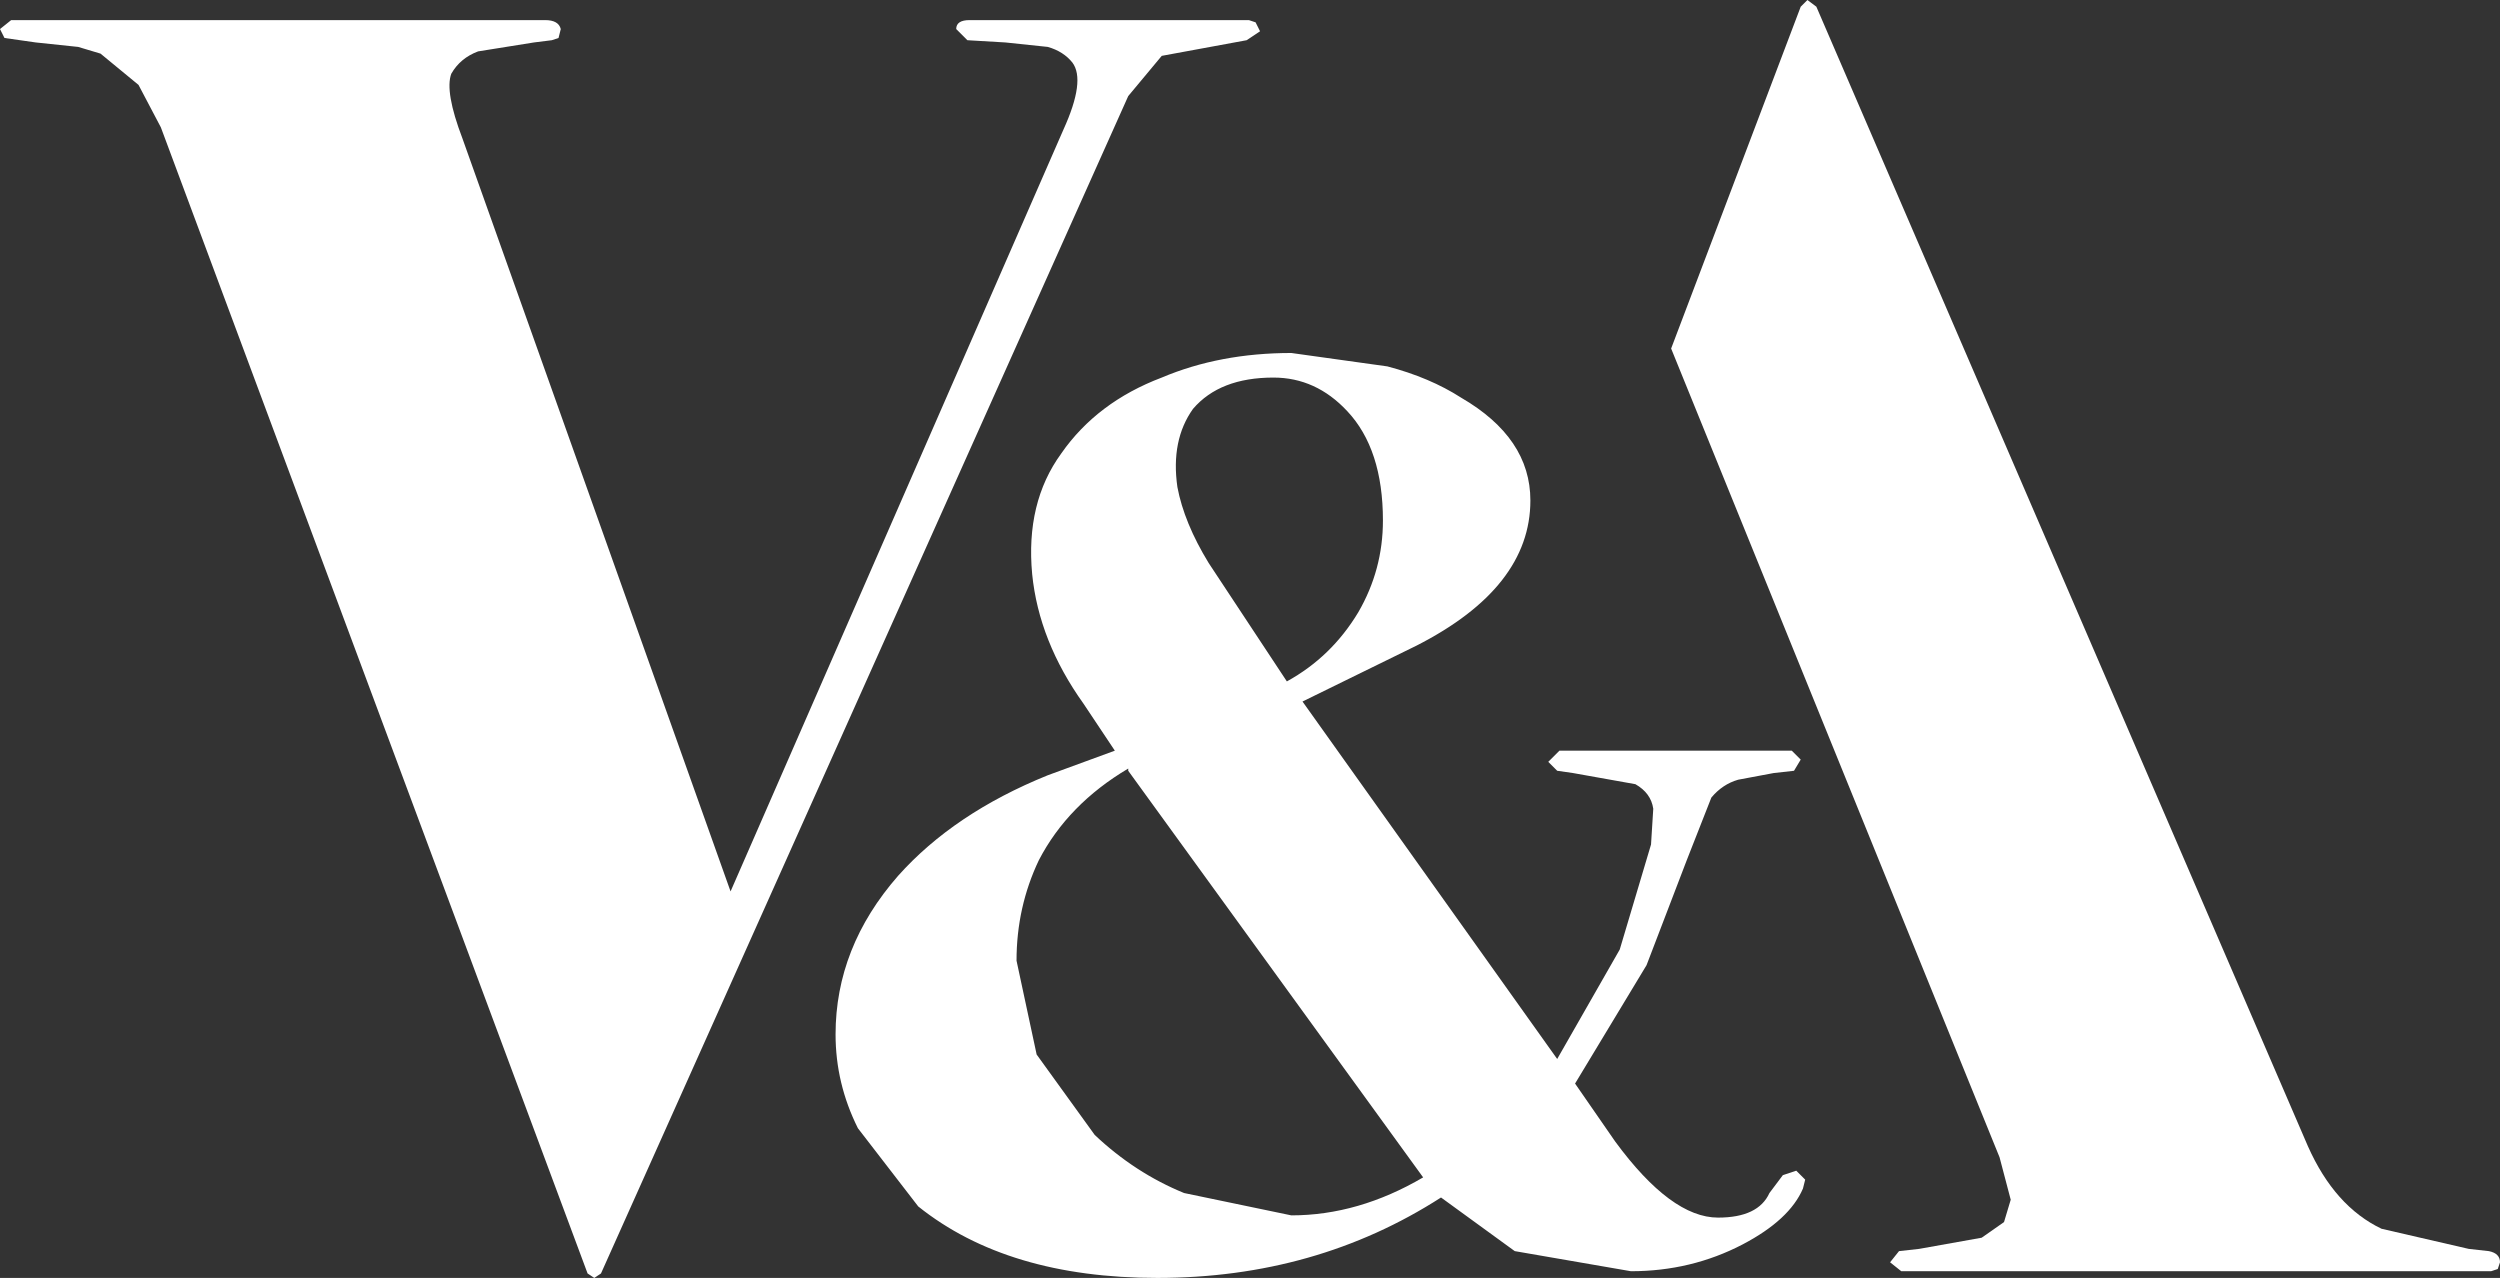
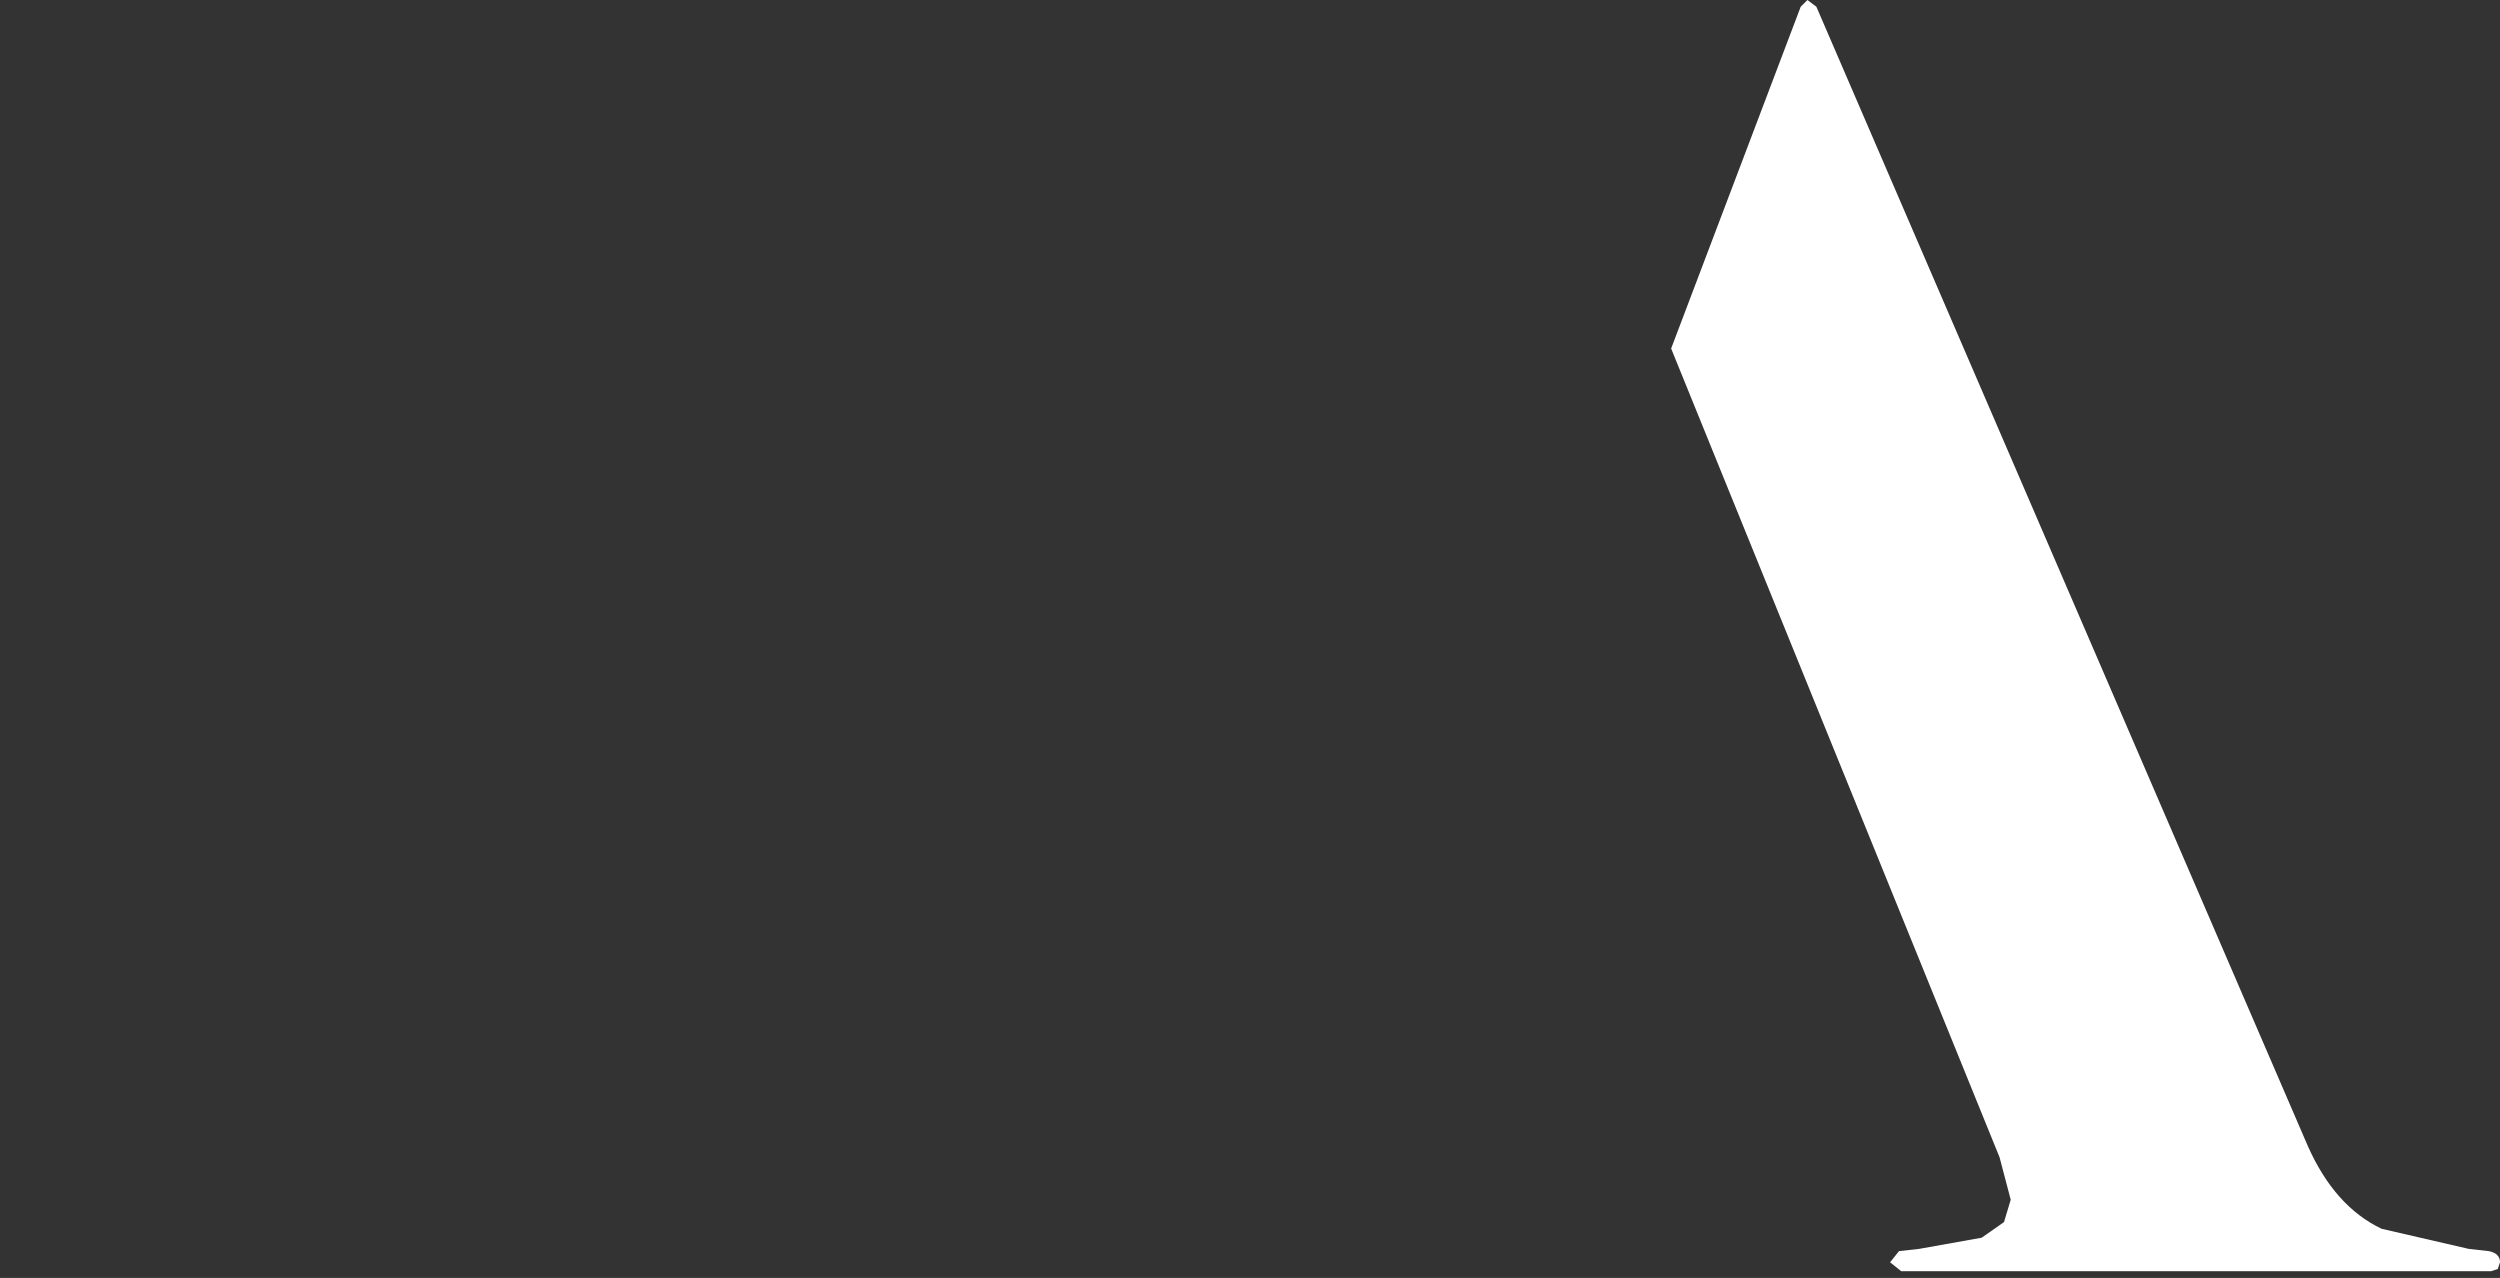
<svg xmlns="http://www.w3.org/2000/svg" height="28.6px" width="55.95px">
  <rect width="100%" height="100%" fill="#333333" stroke="none" />
  <g transform="matrix(1.0, 0.0, 0.0, 1.0, 117.0, 2.0)">
    <path d="M-74.45 26.45 L-61.25 26.45 -61.1 26.4 -61.05 26.25 Q-61.05 26.05 -61.3 26.0 L-61.75 25.95 -63.7 25.5 Q-64.75 25.0 -65.35 23.65 L-76.35 -1.85 -76.55 -2.0 -76.7 -1.85 -79.6 5.8 -72.25 23.9 -72.0 24.85 -72.15 25.35 -72.65 25.7 -74.05 25.95 -74.5 26.0 -74.7 26.25 -74.45 26.45" fill="#ffffff" fill-rule="evenodd" stroke="none" />
-     <path d="M-91.0 -0.75 L-89.1 -1.1 -88.8 -1.3 -88.9 -1.5 -89.05 -1.55 -95.3 -1.55 Q-95.6 -1.55 -95.6 -1.35 L-95.35 -1.1 -94.5 -1.05 -93.55 -0.95 Q-93.2 -0.85 -93.0 -0.6 -92.7 -0.2 -93.2 0.9 L-100.65 17.95 -106.65 1.1 Q-107.05 0.05 -106.9 -0.35 -106.7 -0.7 -106.3 -0.85 L-105.05 -1.05 -104.65 -1.1 -104.5 -1.15 -104.45 -1.35 Q-104.5 -1.55 -104.8 -1.55 L-116.75 -1.55 -117.0 -1.35 -116.9 -1.15 -116.2 -1.05 -115.25 -0.95 -114.75 -0.8 -113.9 -0.1 -113.4 0.85 -103.85 26.5 -103.7 26.6 -103.55 26.5 -91.75 0.15 -91.0 -0.75" fill="#ffffff" fill-rule="evenodd" stroke="none" />
-     <path d="M-92.5 23.4 L-93.8 21.6 -94.25 19.5 Q-94.25 18.3 -93.75 17.25 -93.1 16.0 -91.75 15.2 L-91.75 15.25 -85.15 24.35 Q-86.6 25.2 -88.1 25.2 L-90.5 24.7 Q-91.6 24.25 -92.5 23.4 M-76.8 24.2 L-77.1 24.3 -77.4 24.7 Q-77.65 25.25 -78.55 25.25 -79.6 25.25 -80.85 23.55 L-81.75 22.25 -80.15 19.6 -79.25 17.25 -78.7 15.85 Q-78.45 15.55 -78.1 15.45 L-77.3 15.3 -76.85 15.25 -76.7 15.0 -76.9 14.8 -82.1 14.8 -82.35 15.05 -82.15 15.25 -81.8 15.3 -80.4 15.55 Q-80.05 15.75 -80.0 16.1 L-80.05 16.9 -80.75 19.25 -82.15 21.7 -87.85 13.7 -85.3 12.45 Q-82.75 11.15 -82.75 9.2 -82.75 7.8 -84.3 6.9 -85.0 6.45 -85.95 6.2 L-88.1 5.9 Q-89.7 5.9 -91.0 6.45 -92.45 7.0 -93.25 8.15 -94.05 9.25 -93.9 10.85 -93.75 12.35 -92.75 13.75 L-92.05 14.8 -93.55 15.35 Q-95.65 16.2 -96.9 17.6 -98.3 19.2 -98.3 21.15 -98.3 22.25 -97.8 23.25 L-96.45 25.0 Q-94.45 26.6 -91.1 26.6 -87.55 26.6 -84.75 24.8 L-83.1 26.0 -80.5 26.45 Q-79.15 26.45 -78.0 25.85 -76.95 25.3 -76.65 24.6 L-76.6 24.4 -76.8 24.2 M-89.95 10.6 Q-90.5 9.7 -90.65 8.9 -90.8 7.85 -90.3 7.15 -89.7 6.45 -88.5 6.45 -87.55 6.45 -86.85 7.2 -86.05 8.05 -86.05 9.65 -86.05 10.75 -86.6 11.7 -87.2 12.7 -88.2 13.25 L-89.95 10.6" fill="#ffffff" fill-rule="evenodd" stroke="none" />
  </g>
</svg>